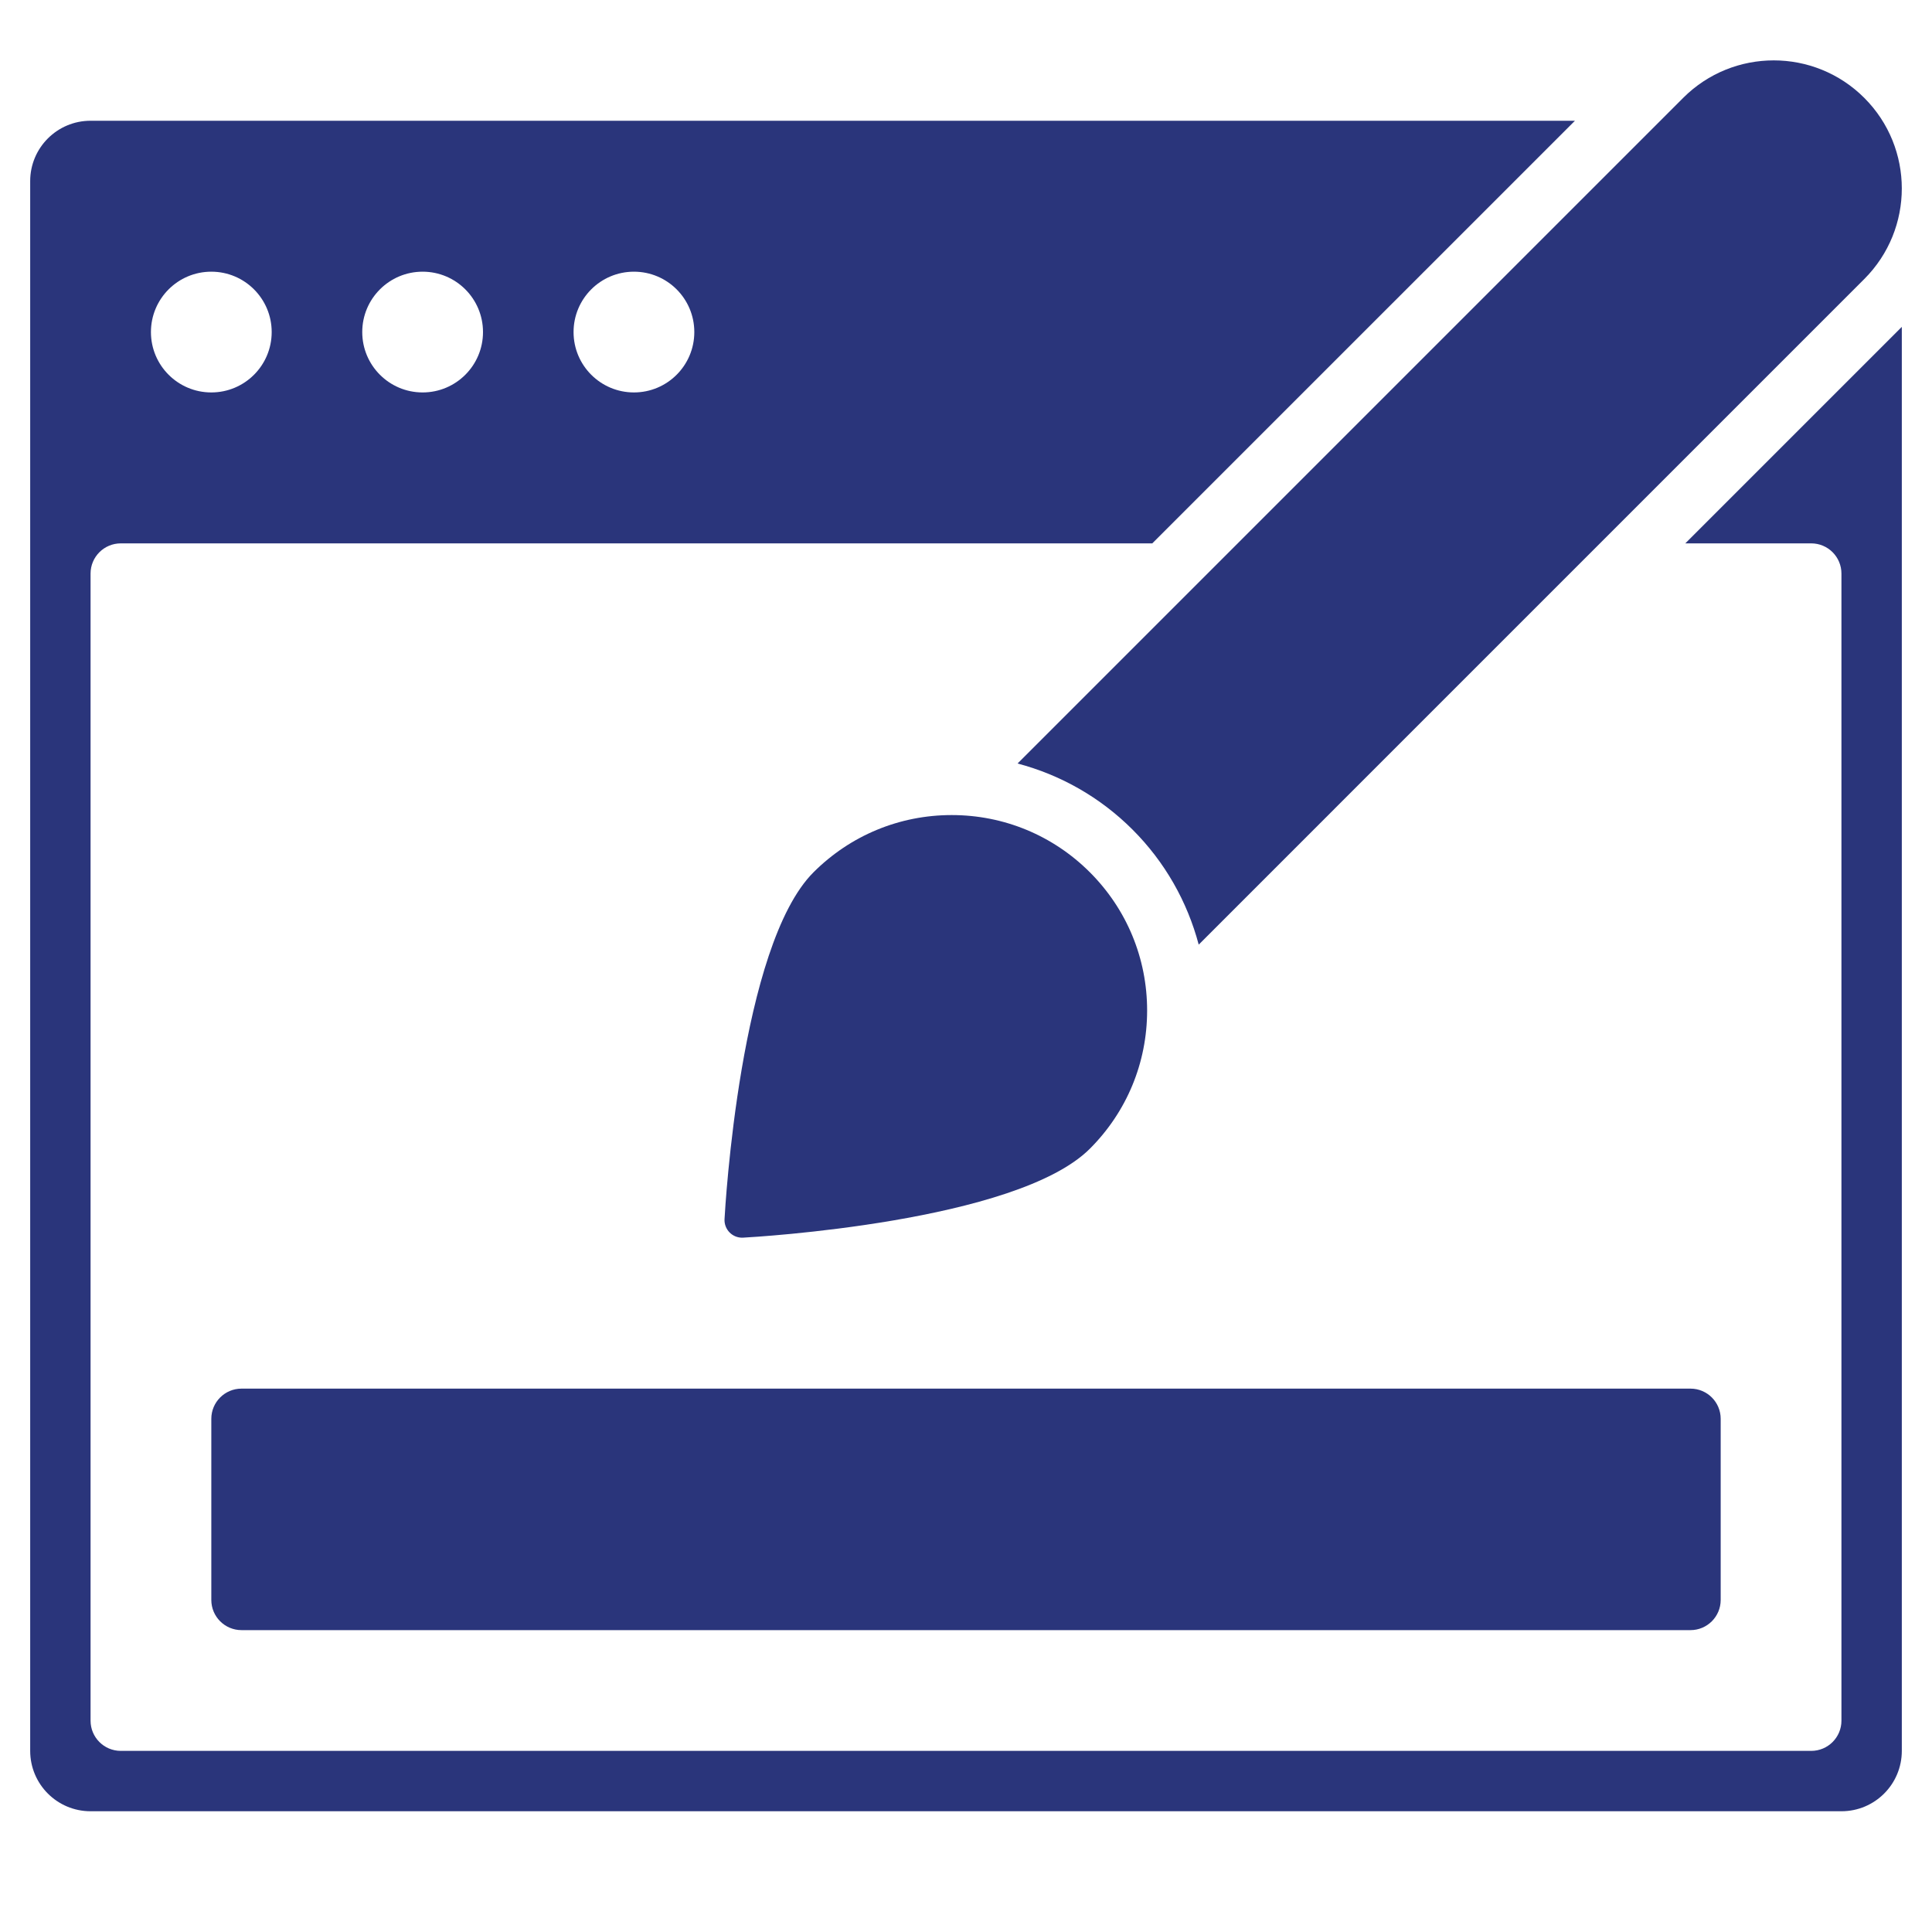
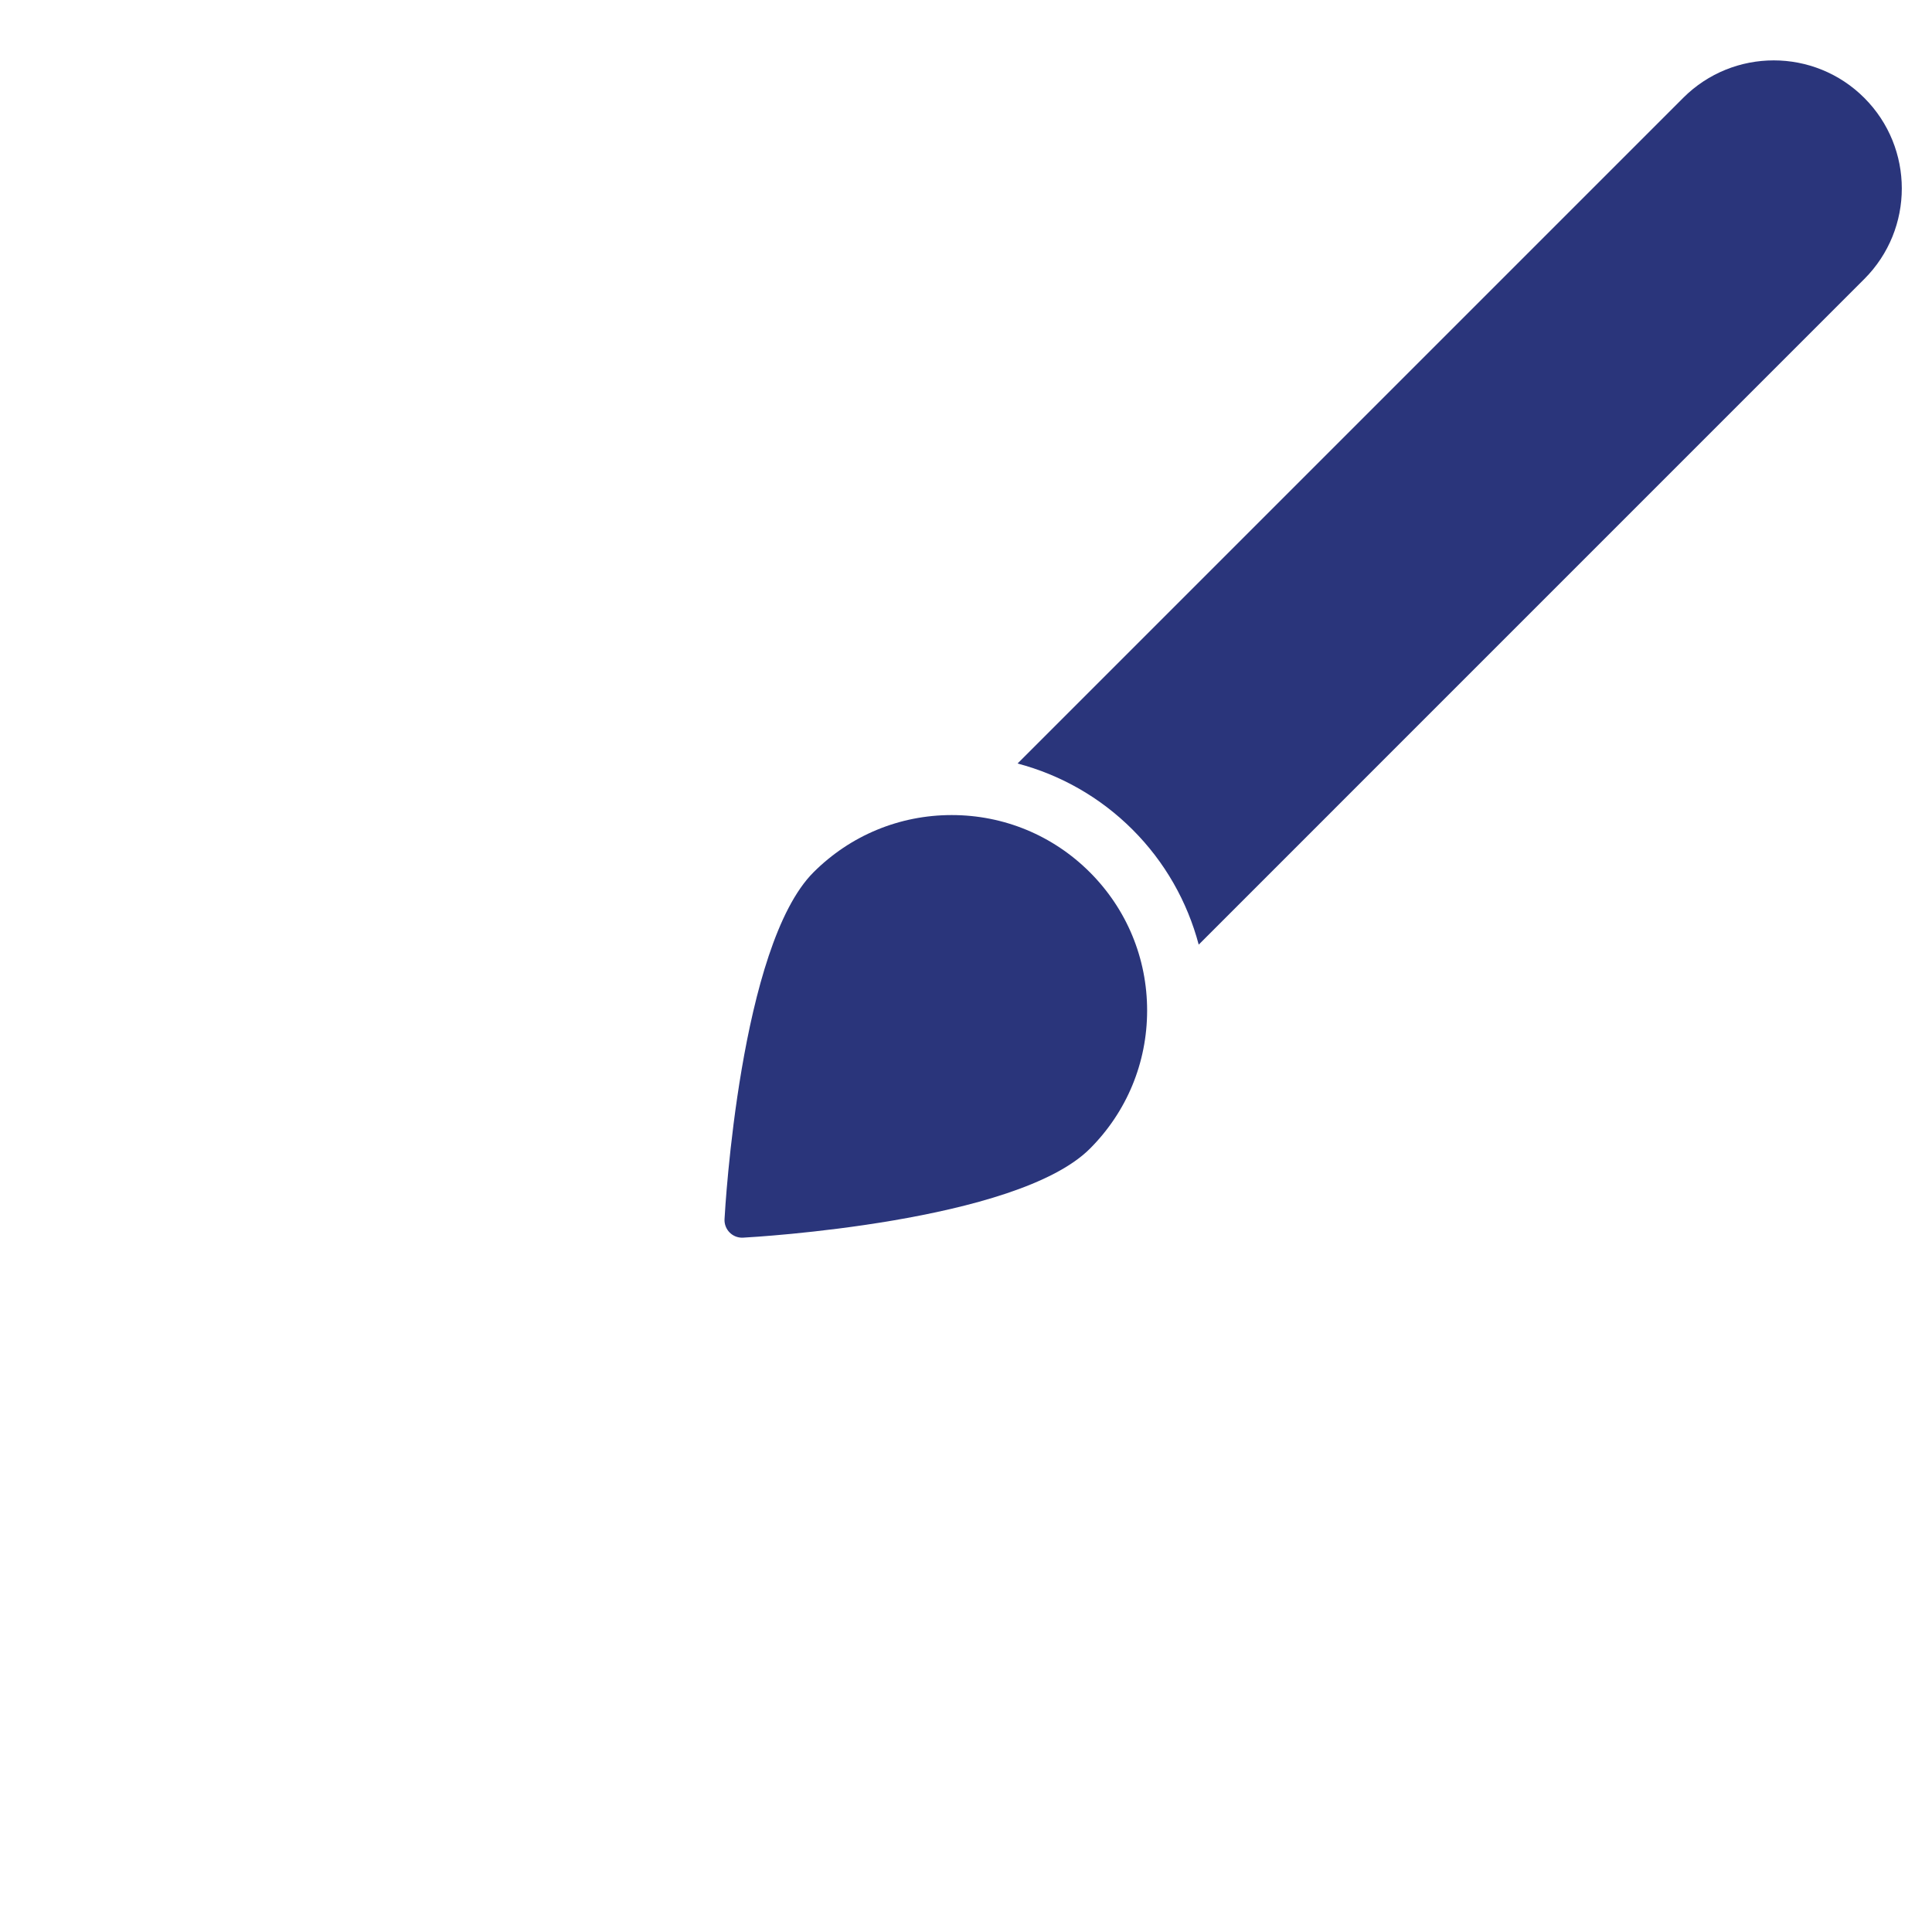
<svg xmlns="http://www.w3.org/2000/svg" height="72" width="72" viewBox="0 0 64 64">
  <title>web design 2</title>
  <g fill="#2A357B" class="nc-icon-wrapper">
-     <path fill="#2A357B" d="M55.828,18H60c0.552,0,1,0.448,1,1v38c0,0.552-0.448,1-1,1H4c-0.552,0-1-0.448-1-1V19c0-0.552,0.448-1,1-1 h34.171L52.172,4H3C1.895,4,1,4.895,1,6v52c0,1.105,0.895,2,2,2h58c1.105,0,2-0.895,2-2V10.828L55.828,18z M21,9 c1.105,0,2,0.895,2,2c0,1.105-0.895,2-2,2s-2-0.895-2-2C19,9.895,19.895,9,21,9z M14,9c1.105,0,2,0.895,2,2c0,1.105-0.895,2-2,2 s-2-0.895-2-2C12,9.895,12.895,9,14,9z M7,9c1.105,0,2,0.895,2,2c0,1.105-0.895,2-2,2s-2-0.895-2-2C5,9.895,5.895,9,7,9z" />
    <path data-color="color-2" fill="#2A357B" d="M61.757,3.243L61.757,3.243c-1.657-1.657-4.343-1.657-6,0L33.708,25.292 c1.427,0.378,2.738,1.119,3.81,2.191c1.072,1.072,1.812,2.383,2.191,3.809L61.757,9.243C63.414,7.586,63.414,4.9,61.757,3.243z" />
    <path data-color="color-2" fill="#2A357B" d="M36.104,28.896C34.881,27.674,33.255,27,31.526,27s-3.355,0.674-4.578,1.896 c-2.431,2.43-2.927,11.12-2.947,11.489c-0.009,0.165,0.053,0.327,0.17,0.444c0.11,0.11,0.258,0.171,0.412,0.171 c0.011,0,0.021,0,0.032-0.001c0.369-0.02,9.058-0.516,11.489-2.947C37.326,36.83,38,35.204,38,33.474 C38,31.745,37.326,30.119,36.104,28.896z" />
-     <path data-color="color-2" fill="#2A357B" d="M56,46H8c-0.552,0-1,0.448-1,1v6c0,0.552,0.448,1,1,1h48c0.552,0,1-0.448,1-1v-6 C57,46.448,56.552,46,56,46z" />
  </g>
</svg>